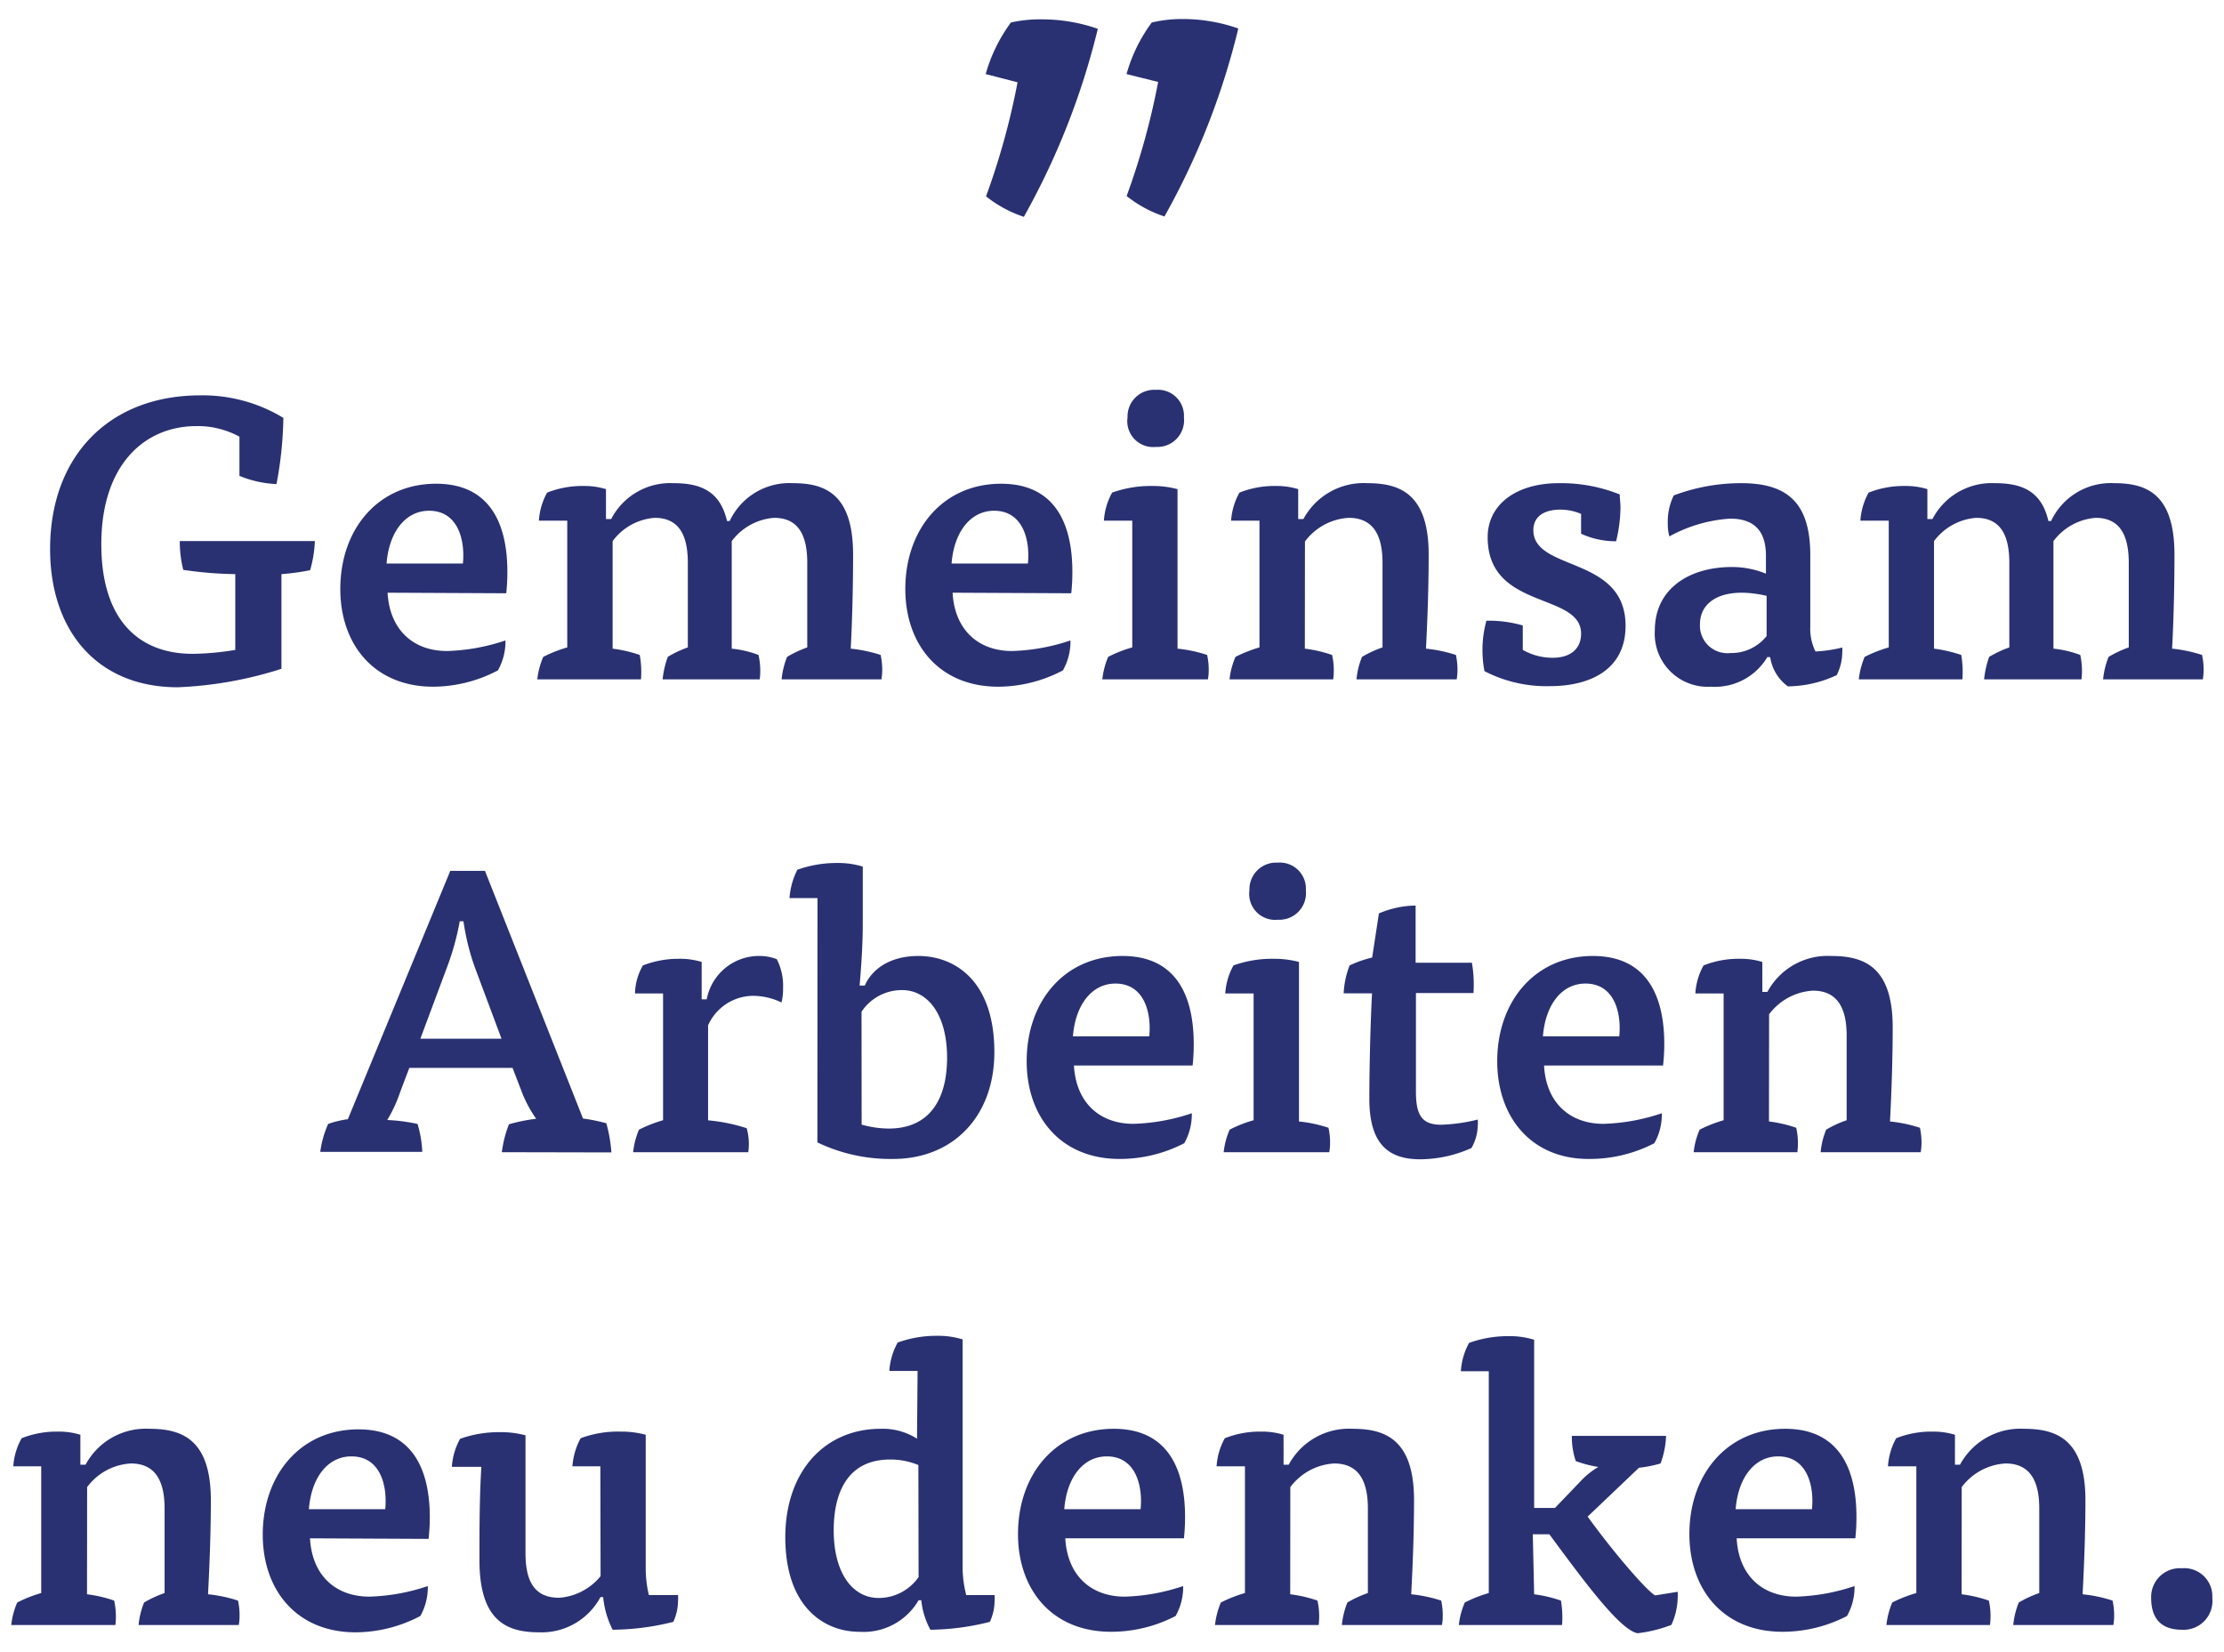
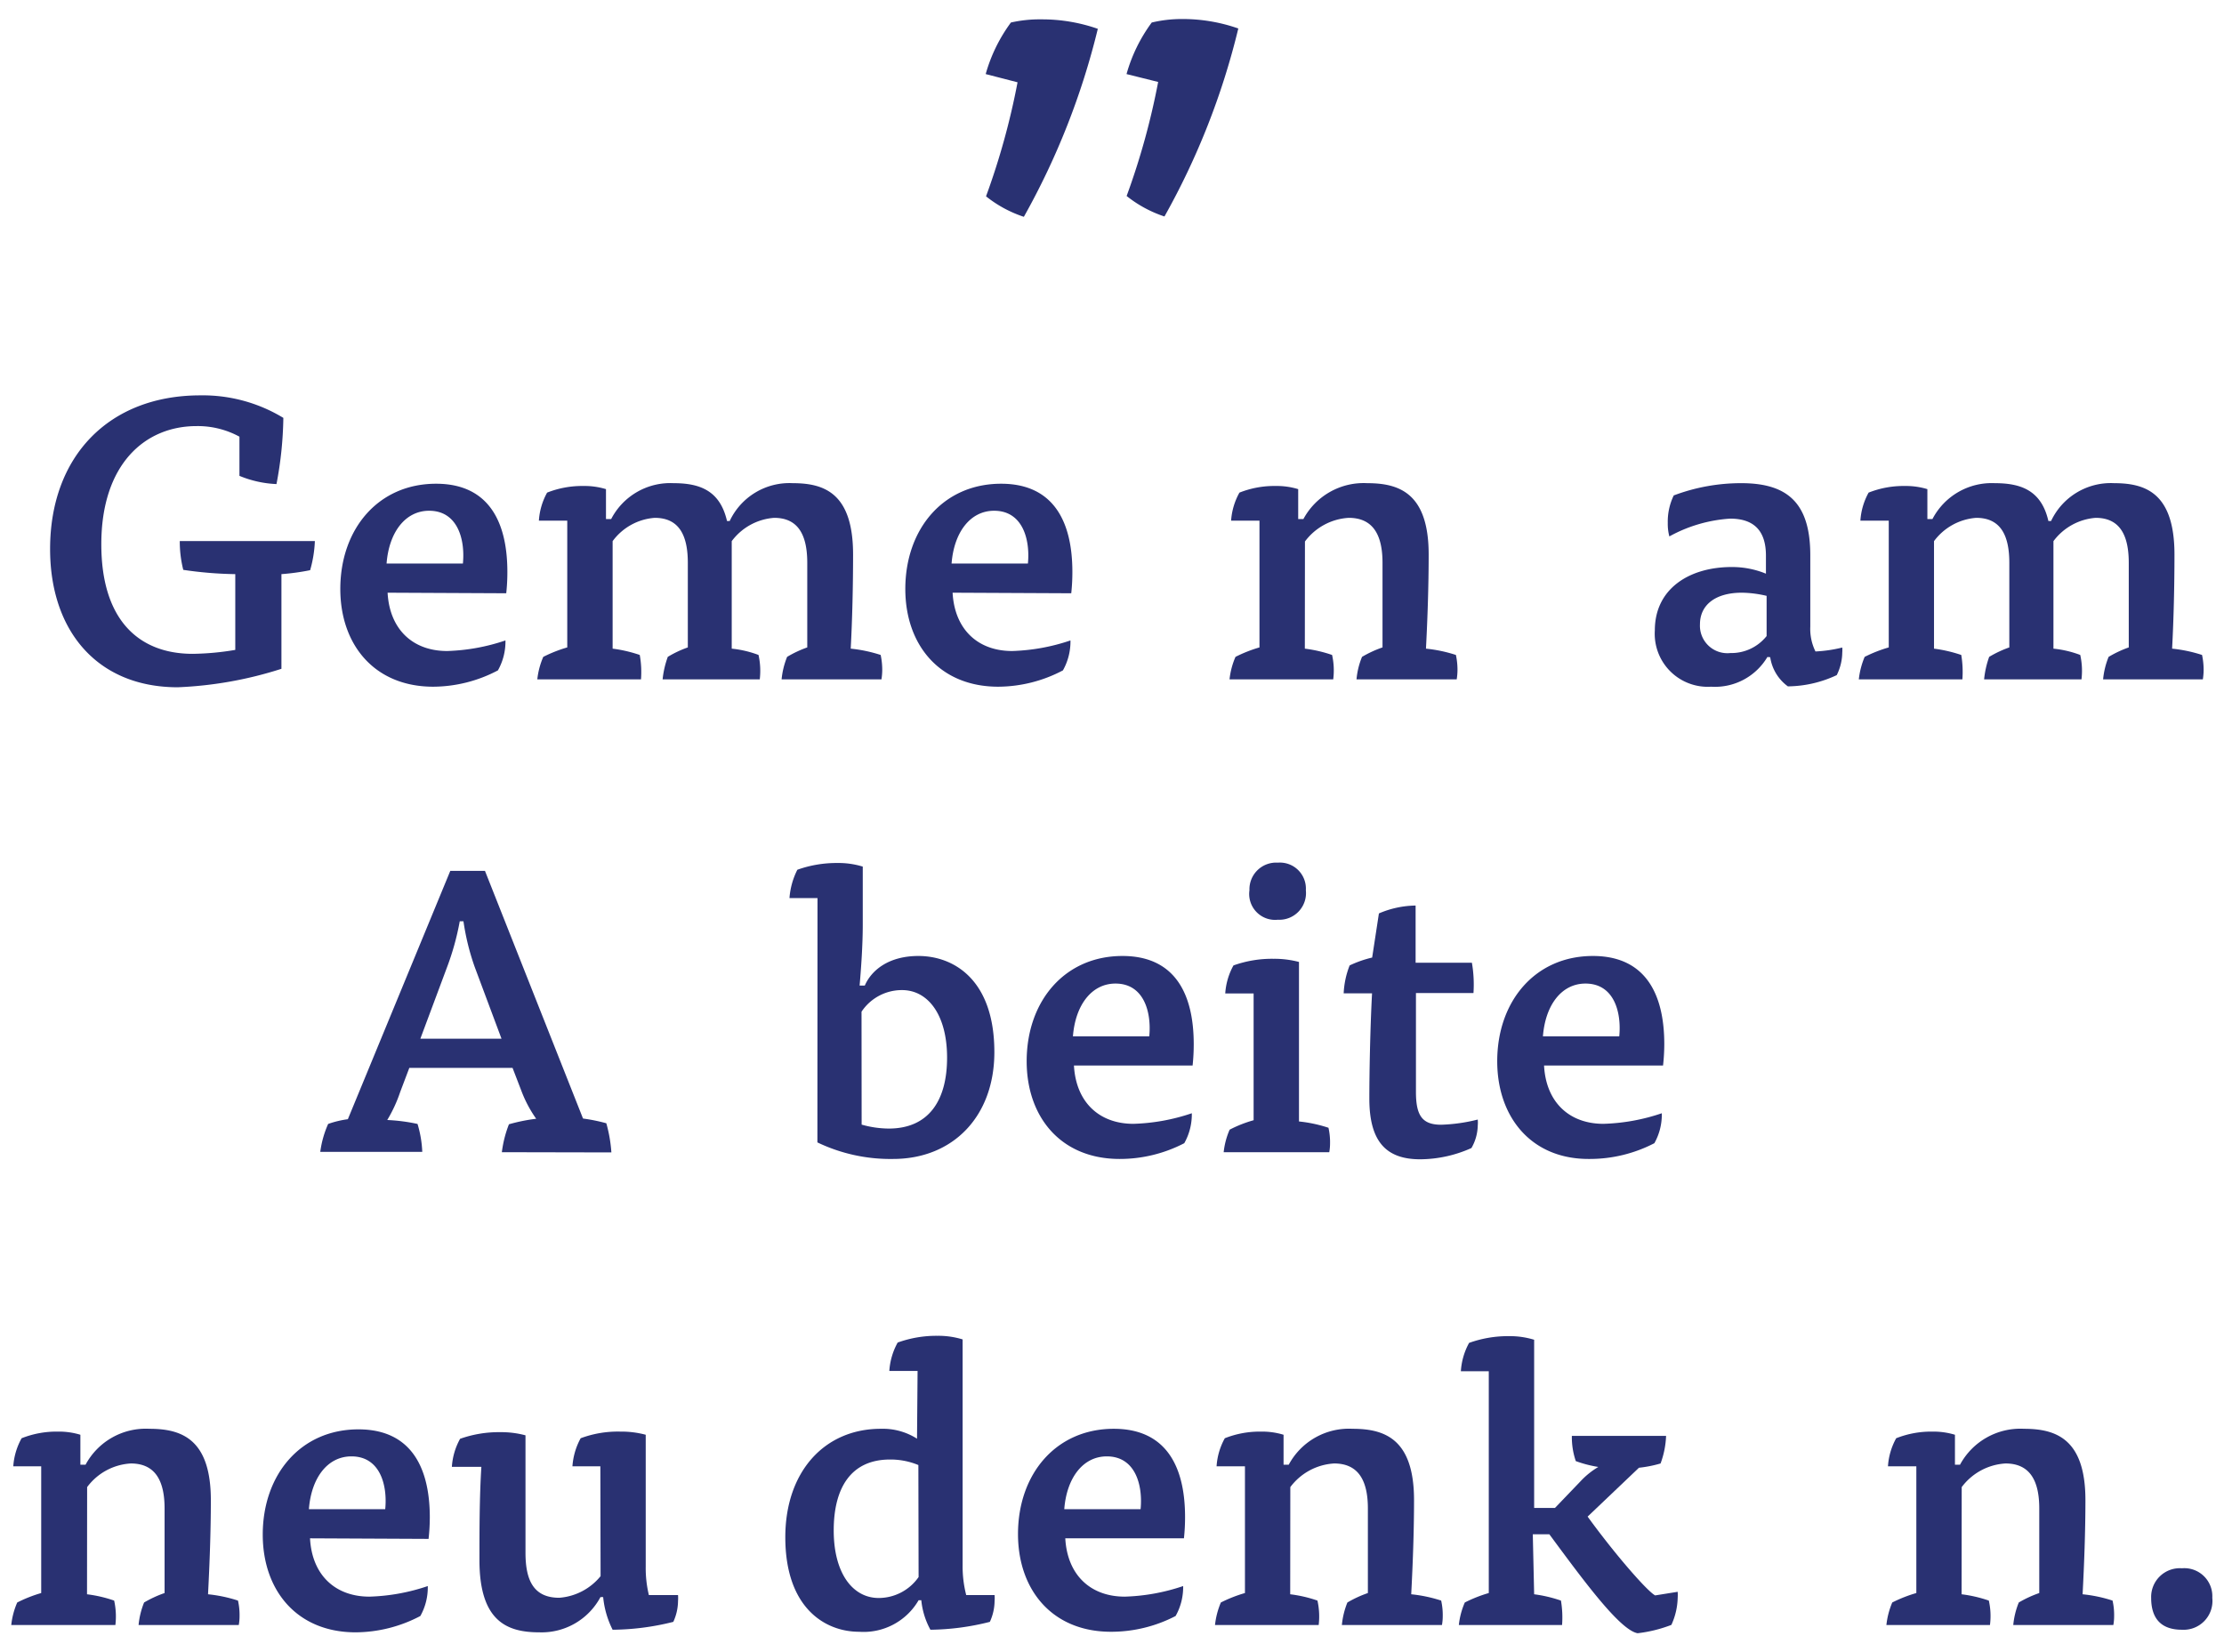
<svg xmlns="http://www.w3.org/2000/svg" id="Ebene_1" data-name="Ebene 1" viewBox="0 0 197.56 146.78">
  <title>functions_quote_1</title>
  <path d="M87.56,6.58A14.14,14.14,0,0,1,89.8,2a11.57,11.57,0,0,1,2.72-.28,15,15,0,0,1,5,.84,65.81,65.81,0,0,1-6.57,16.7,10.81,10.81,0,0,1-3.36-1.82,64.38,64.38,0,0,0,2.8-10.13Zm12.51,0A14.14,14.14,0,0,1,102.31,2,11.57,11.57,0,0,1,105,1.69a14.94,14.94,0,0,1,5,.84,65.44,65.44,0,0,1-6.56,16.7,10.81,10.81,0,0,1-3.36-1.82,64.38,64.38,0,0,0,2.8-10.13Z" style="fill:#293172" />
  <path d="M25,59.41a34.56,34.56,0,0,1-9.21,1.64c-7.14,0-11.34-5-11.34-12.28,0-8.23,5.22-13.65,13.34-13.65a13.79,13.79,0,0,1,7.38,2A33.35,33.35,0,0,1,24.56,43a9.64,9.64,0,0,1-3.29-.73V38.79a7.74,7.74,0,0,0-3.81-.94C12.87,37.85,9,41.24,9,48.35c0,6.68,3.29,9.73,8.12,9.73a24.06,24.06,0,0,0,3.78-.35V51a34.26,34.26,0,0,1-4.62-.38,10.26,10.26,0,0,1-.31-2.56h12a10.84,10.84,0,0,1-.42,2.59A20.41,20.41,0,0,1,25,51Z" style="fill:#293172" />
  <path d="M34.43,52.65c.18,3.26,2.24,5.18,5.29,5.18a17.69,17.69,0,0,0,5.18-.94,5.21,5.21,0,0,1-.67,2.66A12.42,12.42,0,0,1,38.49,61c-5.25,0-8.26-3.75-8.26-8.68,0-5.32,3.36-9.35,8.51-9.35,4.48,0,6.33,3.12,6.33,7.84a17.49,17.49,0,0,1-.1,1.89Zm6.69-2.59c.21-2.13-.46-4.69-3-4.69-2.13,0-3.57,1.93-3.78,4.69Z" style="fill:#293172" />
  <path d="M54.42,57.62a12.2,12.2,0,0,1,2.41.56,8.54,8.54,0,0,1,.11,2.17H47.73a6.79,6.79,0,0,1,.53-2,12.12,12.12,0,0,1,2.13-.84V46.25H47.87a5.92,5.92,0,0,1,.73-2.49,8.47,8.47,0,0,1,3.23-.59,6.5,6.5,0,0,1,2,.28v2.66h.46a5.91,5.91,0,0,1,5.53-3.19c2.27,0,4.13.6,4.76,3.36h.24a5.86,5.86,0,0,1,5.6-3.36c2.8,0,5.36.88,5.36,6.34,0,2.76-.07,5.77-.21,8.36a12.65,12.65,0,0,1,2.66.56,6.37,6.37,0,0,1,.14,1.37,5.53,5.53,0,0,1-.07.8H69.43a7.11,7.11,0,0,1,.49-2,9.82,9.82,0,0,1,1.79-.84V50c0-2.38-.74-4-2.94-4A5.16,5.16,0,0,0,65,48.07v9.55a9.35,9.35,0,0,1,2.38.56,6.47,6.47,0,0,1,.11,2.17H58.86a8.31,8.31,0,0,1,.46-2,9.42,9.42,0,0,1,1.78-.84V50c0-2.38-.73-4-2.94-4a5.1,5.1,0,0,0-3.74,2.07Z" style="fill:#293172" />
  <path d="M84.62,52.65c.18,3.26,2.24,5.18,5.29,5.18a17.69,17.69,0,0,0,5.18-.94,5.21,5.21,0,0,1-.67,2.66A12.42,12.42,0,0,1,88.68,61c-5.25,0-8.26-3.75-8.26-8.68,0-5.32,3.36-9.35,8.51-9.35,4.48,0,6.33,3.12,6.33,7.84a17.49,17.49,0,0,1-.1,1.89Zm6.69-2.59c.21-2.13-.46-4.69-3-4.69-2.13,0-3.57,1.93-3.78,4.69Z" style="fill:#293172" />
-   <path d="M98.06,46.25a5.92,5.92,0,0,1,.73-2.49,10.08,10.08,0,0,1,3.54-.59,8.49,8.49,0,0,1,2.27.28V57.62a12.23,12.23,0,0,1,2.63.56,5.8,5.8,0,0,1,.14,1.37,4.4,4.4,0,0,1-.07.8H97.92a7.1,7.1,0,0,1,.52-2,11.36,11.36,0,0,1,2.14-.84V46.25Zm7.11-9.17a2.37,2.37,0,0,1-2.49,2.62,2.3,2.3,0,0,1-2.52-2.62,2.37,2.37,0,0,1,2.52-2.45A2.31,2.31,0,0,1,105.17,37.08Z" style="fill:#293172" />
  <path d="M115.91,57.62a11.82,11.82,0,0,1,2.42.56,6.23,6.23,0,0,1,.1,2.17h-9.21a6.79,6.79,0,0,1,.53-2,12.12,12.12,0,0,1,2.13-.84V46.25h-2.52a5.93,5.93,0,0,1,.74-2.49,8.38,8.38,0,0,1,3.22-.59,6.5,6.5,0,0,1,2,.28v2.66h.46a6.08,6.08,0,0,1,5.67-3.19c2.84,0,5.46.88,5.46,6.34,0,2.76-.1,5.67-.24,8.36a12.65,12.65,0,0,1,2.66.56,6.37,6.37,0,0,1,.14,1.37,5.53,5.53,0,0,1-.07.8H120.5a6.79,6.79,0,0,1,.49-2,9.8,9.8,0,0,1,1.82-.84V50c0-2.38-.77-4-3-4a5.22,5.22,0,0,0-3.89,2.1Z" style="fill:#293172" />
-   <path d="M140.45,45.65a4.7,4.7,0,0,0-1.82-.38c-1.54,0-2.42.66-2.42,1.82,0,3.71,8.19,2.24,8.19,8.5,0,3.92-3.18,5.36-6.72,5.36a12,12,0,0,1-5.81-1.33,9.24,9.24,0,0,1-.18-1.79,9.65,9.65,0,0,1,.35-2.69,10.77,10.77,0,0,1,3.23.42v2.17a5.33,5.33,0,0,0,2.66.7c1.54,0,2.52-.77,2.52-2.14,0-3.71-8.3-2.06-8.3-8.57,0-2.84,2.45-4.8,6.34-4.8a14,14,0,0,1,5.39,1c0,.28.07.77.07,1.16a13.15,13.15,0,0,1-.39,3,7.33,7.33,0,0,1-3.11-.67Z" style="fill:#293172" />
  <path d="M157,58.36A5.41,5.41,0,0,1,152,61,4.71,4.71,0,0,1,147,56c0-3.74,3.11-5.63,6.82-5.63a7.86,7.86,0,0,1,3.05.59V49.36c0-2.24-1.09-3.29-3.18-3.29a12.88,12.88,0,0,0-5.4,1.58,4.32,4.32,0,0,1-.14-1.19,5.33,5.33,0,0,1,.53-2.45,16.94,16.94,0,0,1,6-1.09c4.1,0,6.13,1.75,6.13,6.41v6.33a4.53,4.53,0,0,0,.46,2.21,12.34,12.34,0,0,0,2.38-.35,2.65,2.65,0,0,1,0,.45,4.62,4.62,0,0,1-.49,2,10.42,10.42,0,0,1-4.34,1,3.91,3.91,0,0,1-1.57-2.59Zm-.07-5.43a10,10,0,0,0-2.2-.28c-2.39,0-3.72,1.12-3.72,2.8a2.44,2.44,0,0,0,2.7,2.56,4,4,0,0,0,3.22-1.51Z" style="fill:#293172" />
  <path d="M171.8,57.62a12.48,12.48,0,0,1,2.42.56,9,9,0,0,1,.1,2.17h-9.2a7.1,7.1,0,0,1,.52-2,12.23,12.23,0,0,1,2.14-.84V46.25h-2.52a5.92,5.92,0,0,1,.73-2.49,8.42,8.42,0,0,1,3.22-.59,6.56,6.56,0,0,1,2,.28v2.66h.45a5.93,5.93,0,0,1,5.53-3.19c2.28,0,4.14.6,4.77,3.36h.24a5.86,5.86,0,0,1,5.6-3.36c2.8,0,5.36.88,5.36,6.34,0,2.76-.07,5.77-.21,8.36a12.65,12.65,0,0,1,2.66.56,6.37,6.37,0,0,1,.14,1.37,5.53,5.53,0,0,1-.07.8h-8.86a7.11,7.11,0,0,1,.49-2,9.82,9.82,0,0,1,1.79-.84V50c0-2.38-.74-4-2.94-4a5.16,5.16,0,0,0-3.75,2.07v9.55a9.35,9.35,0,0,1,2.38.56,6.47,6.47,0,0,1,.11,2.17h-8.65a8.32,8.32,0,0,1,.45-2,9.82,9.82,0,0,1,1.79-.84V50c0-2.38-.73-4-2.94-4a5.14,5.14,0,0,0-3.75,2.07Z" style="fill:#293172" />
  <path d="M44.58,102.35a10.27,10.27,0,0,1,.63-2.48,15.69,15.69,0,0,1,2.42-.49,11,11,0,0,1-1.33-2.52l-.77-2H36.36L35.55,97a12.55,12.55,0,0,1-1.15,2.49,16.1,16.1,0,0,1,2.69.35,9.91,9.91,0,0,1,.42,2.48H28.45a8.91,8.91,0,0,1,.7-2.48,8.61,8.61,0,0,1,1.75-.42L40,77.36h3.08l8.71,22a15.19,15.19,0,0,1,2.07.42,12.66,12.66,0,0,1,.45,2.59ZM40.84,81.84A23.43,23.43,0,0,1,39.68,86l-2.34,6.27h7.21L42.17,85.9a21.16,21.16,0,0,1-1-4.06Z" style="fill:#293172" />
-   <path d="M62.78,88.77a4.72,4.72,0,0,1,4.52-3.85A4.36,4.36,0,0,1,69,85.2a5.19,5.19,0,0,1,.56,2.59,4.81,4.81,0,0,1-.14,1.26,5.86,5.86,0,0,0-2.52-.59,4.41,4.41,0,0,0-4,2.62v8.44a15.4,15.4,0,0,1,3.43.7,5.18,5.18,0,0,1,.14,2.13H56.24a7.1,7.1,0,0,1,.52-2,12.23,12.23,0,0,1,2.14-.84V88.25H56.41a5.13,5.13,0,0,1,.7-2.49,8.69,8.69,0,0,1,3.22-.59,6.56,6.56,0,0,1,2,.28v3.32Z" style="fill:#293172" />
  <path d="M72.62,79.78H70.13a6.63,6.63,0,0,1,.7-2.52,10.37,10.37,0,0,1,3.54-.6,7.4,7.4,0,0,1,2.27.32v5.18c0,1.75-.14,3.78-.28,5.39h.46c.59-1.37,2.13-2.63,4.76-2.63,3.18,0,6.75,2.14,6.75,8.54,0,5.71-3.67,9.49-9,9.49a15,15,0,0,1-6.72-1.47ZM76.54,99.9a8.93,8.93,0,0,0,2.41.35c3.57,0,5.18-2.52,5.18-6.3s-1.68-6-4-6a4.3,4.3,0,0,0-3.6,1.92Z" style="fill:#293172" />
  <path d="M95.4,94.65c.18,3.26,2.24,5.18,5.29,5.18a17.69,17.69,0,0,0,5.18-.94,5.21,5.21,0,0,1-.67,2.66,12.42,12.42,0,0,1-5.74,1.4c-5.25,0-8.26-3.75-8.26-8.68,0-5.32,3.36-9.35,8.51-9.35,4.48,0,6.33,3.12,6.33,7.84a17.49,17.49,0,0,1-.1,1.89Zm6.69-2.59c.21-2.13-.46-4.69-3-4.69-2.13,0-3.57,1.93-3.78,4.69Z" style="fill:#293172" />
  <path d="M108.84,88.25a5.92,5.92,0,0,1,.73-2.49,10.13,10.13,0,0,1,3.54-.59,8.62,8.62,0,0,1,2.28.28V99.62a12.27,12.27,0,0,1,2.62.56,5.8,5.8,0,0,1,.14,1.37,4.4,4.4,0,0,1-.07.8H108.7a6.79,6.79,0,0,1,.53-2,11,11,0,0,1,2.13-.84V88.25ZM116,79.08a2.37,2.37,0,0,1-2.49,2.62,2.3,2.3,0,0,1-2.52-2.62,2.37,2.37,0,0,1,2.52-2.45A2.31,2.31,0,0,1,116,79.08Z" style="fill:#293172" />
  <path d="M122.49,81.14a8.51,8.51,0,0,1,3.26-.7v5.08h5a11.36,11.36,0,0,1,.14,2.69h-5.11V97c0,2.1.56,2.91,2.24,2.91a15.14,15.14,0,0,0,3.25-.46,2.91,2.91,0,0,1,0,.53,4.16,4.16,0,0,1-.56,2,11.24,11.24,0,0,1-4.55,1c-3,0-4.52-1.54-4.52-5.39,0-2.17.07-6.16.24-9.35h-2.52a7.65,7.65,0,0,1,.53-2.48,9.79,9.79,0,0,1,2-.7Z" style="fill:#293172" />
  <path d="M137.16,94.65c.17,3.26,2.24,5.18,5.28,5.18a17.63,17.63,0,0,0,5.18-.94,5.2,5.2,0,0,1-.66,2.66,12.46,12.46,0,0,1-5.74,1.4C136,103,133,99.2,133,94.27c0-5.32,3.36-9.35,8.5-9.35,4.48,0,6.34,3.12,6.34,7.84a17.54,17.54,0,0,1-.11,1.89Zm6.68-2.59c.21-2.13-.45-4.69-3-4.69-2.14,0-3.57,1.93-3.78,4.69Z" style="fill:#293172" />
-   <path d="M157.14,99.62a11.82,11.82,0,0,1,2.42.56,6.23,6.23,0,0,1,.1,2.17h-9.21a6.79,6.79,0,0,1,.53-2,12.12,12.12,0,0,1,2.13-.84V88.25H150.6a5.78,5.78,0,0,1,.73-2.49,8.38,8.38,0,0,1,3.22-.59,6.56,6.56,0,0,1,2,.28v2.66H157a6.08,6.08,0,0,1,5.67-3.19c2.84,0,5.46.88,5.46,6.34,0,2.76-.1,5.67-.24,8.36a12.65,12.65,0,0,1,2.66.56,6.37,6.37,0,0,1,.14,1.37,5.53,5.53,0,0,1-.07.8h-8.89a6.79,6.79,0,0,1,.49-2,9.8,9.8,0,0,1,1.82-.84V92c0-2.38-.77-4-3-4a5.24,5.24,0,0,0-3.89,2.1Z" style="fill:#293172" />
  <path d="M7.73,141.62a11.72,11.72,0,0,1,2.41.56,6.47,6.47,0,0,1,.11,2.17H1a6.79,6.79,0,0,1,.53-2,12.12,12.12,0,0,1,2.13-.84V130.25H1.18a5.93,5.93,0,0,1,.74-2.49,8.38,8.38,0,0,1,3.22-.59,6.5,6.5,0,0,1,2,.28v2.66h.46a6.07,6.07,0,0,1,5.67-3.19c2.83,0,5.46.88,5.46,6.34,0,2.76-.11,5.67-.25,8.36a12.65,12.65,0,0,1,2.66.56,5.8,5.8,0,0,1,.14,1.37,4.4,4.4,0,0,1-.07.8H12.31a7.11,7.11,0,0,1,.49-2,10.11,10.11,0,0,1,1.82-.84V134c0-2.38-.77-4-3-4a5.2,5.2,0,0,0-3.88,2.1Z" style="fill:#293172" />
  <path d="M27.54,136.65c.17,3.26,2.24,5.18,5.28,5.18a17.63,17.63,0,0,0,5.18-.94,5.2,5.2,0,0,1-.66,2.66A12.46,12.46,0,0,1,31.6,145c-5.25,0-8.26-3.75-8.26-8.68,0-5.32,3.36-9.35,8.5-9.35,4.48,0,6.34,3.12,6.34,7.84a17.54,17.54,0,0,1-.11,1.89Zm6.68-2.59c.21-2.13-.45-4.69-3-4.69-2.14,0-3.57,1.93-3.78,4.69Z" style="fill:#293172" />
  <path d="M53.33,130.25H50.85a6.05,6.05,0,0,1,.73-2.49,9.44,9.44,0,0,1,3.54-.59,8.31,8.31,0,0,1,2.24.28v11.72a10.25,10.25,0,0,0,.28,2.52h2.59a3.39,3.39,0,0,1,0,.53,4.52,4.52,0,0,1-.42,1.85,22.67,22.67,0,0,1-5.39.7,8.14,8.14,0,0,1-.84-2.9h-.24A5.93,5.93,0,0,1,47.91,145c-2.84,0-5.32-.95-5.32-6.41,0-2.59,0-5.6.17-8.29H40.14a5.92,5.92,0,0,1,.73-2.49,10.26,10.26,0,0,1,3.57-.59,8.31,8.31,0,0,1,2.24.28v10.43c0,2.48.74,4,3,4a5.23,5.23,0,0,0,3.67-1.92Z" style="fill:#293172" />
  <path d="M81.51,121.78H79a6,6,0,0,1,.74-2.52,10.13,10.13,0,0,1,3.53-.6,7.34,7.34,0,0,1,2.24.32v20.09a10.16,10.16,0,0,0,.32,2.62h2.52a3.39,3.39,0,0,1,0,.53,4.52,4.52,0,0,1-.42,1.85,22.3,22.3,0,0,1-5.28.7,6.83,6.83,0,0,1-.81-2.62h-.24a5.65,5.65,0,0,1-5.29,2.8c-3,0-6.55-2.1-6.55-8.4,0-5.81,3.47-9.63,8.48-9.63a5.65,5.65,0,0,1,3.22.88Zm.07,8.36a6.43,6.43,0,0,0-2.52-.49c-3.47,0-5,2.52-5,6.3s1.67,6,4,6a4.33,4.33,0,0,0,3.54-1.86Z" style="fill:#293172" />
  <path d="M94.63,136.65c.18,3.26,2.24,5.18,5.29,5.18a17.69,17.69,0,0,0,5.18-.94,5.21,5.21,0,0,1-.67,2.66,12.42,12.42,0,0,1-5.74,1.4c-5.25,0-8.26-3.75-8.26-8.68,0-5.32,3.36-9.35,8.51-9.35,4.48,0,6.33,3.12,6.33,7.84a17.49,17.49,0,0,1-.1,1.89Zm6.69-2.59c.21-2.13-.46-4.69-3-4.69-2.13,0-3.57,1.93-3.78,4.69Z" style="fill:#293172" />
  <path d="M114.61,141.62a11.67,11.67,0,0,1,2.42.56,6.47,6.47,0,0,1,.11,2.17h-9.21a7.1,7.1,0,0,1,.52-2,12.23,12.23,0,0,1,2.14-.84V130.25h-2.52a5.92,5.92,0,0,1,.73-2.49,8.42,8.42,0,0,1,3.22-.59,6.52,6.52,0,0,1,2,.28v2.66h.46a6.07,6.07,0,0,1,5.67-3.19c2.83,0,5.46.88,5.46,6.34,0,2.76-.11,5.67-.25,8.36a12.65,12.65,0,0,1,2.66.56,5.8,5.8,0,0,1,.14,1.37,4.4,4.4,0,0,1-.07.8H119.2a7.11,7.11,0,0,1,.49-2,10.11,10.11,0,0,1,1.82-.84V134c0-2.38-.77-4-3-4a5.24,5.24,0,0,0-3.89,2.1Z" style="fill:#293172" />
  <path d="M136.28,141.62a12.05,12.05,0,0,1,2.38.56,9,9,0,0,1,.1,2.17h-9.17a6.79,6.79,0,0,1,.53-2,12.12,12.12,0,0,1,2.13-.84v-19.7h-2.48a6,6,0,0,1,.73-2.52,10.24,10.24,0,0,1,3.54-.6,7.39,7.39,0,0,1,2.24.32v14.94h1.85l2.31-2.41a7.06,7.06,0,0,1,1.54-1.23,10.72,10.72,0,0,1-2-.52,6.58,6.58,0,0,1-.35-2.24H148a7.91,7.91,0,0,1-.49,2.45,10.88,10.88,0,0,1-1.92.38l-4.56,4.34c2.49,3.43,5.32,6.65,6,7l2-.32a4.5,4.5,0,0,1,0,.56,6.1,6.1,0,0,1-.56,2.38,12.17,12.17,0,0,1-3,.74c-1.57-.28-4.76-4.62-7.84-8.79h-1.47Z" style="fill:#293172" />
-   <path d="M154.27,136.65c.17,3.26,2.24,5.18,5.29,5.18a17.69,17.69,0,0,0,5.18-.94,5.21,5.21,0,0,1-.67,2.66,12.42,12.42,0,0,1-5.74,1.4c-5.25,0-8.26-3.75-8.26-8.68,0-5.32,3.36-9.35,8.51-9.35,4.48,0,6.33,3.12,6.33,7.84a17.49,17.49,0,0,1-.1,1.89Zm6.69-2.59c.21-2.13-.46-4.69-3-4.69-2.13,0-3.57,1.93-3.78,4.69Z" style="fill:#293172" />
  <path d="M174.25,141.62a11.82,11.82,0,0,1,2.42.56,6.23,6.23,0,0,1,.1,2.17h-9.2a7.1,7.1,0,0,1,.52-2,12.23,12.23,0,0,1,2.14-.84V130.25h-2.52a5.92,5.92,0,0,1,.73-2.49,8.42,8.42,0,0,1,3.22-.59,6.56,6.56,0,0,1,2,.28v2.66h.45a6.09,6.09,0,0,1,5.68-3.19c2.83,0,5.46.88,5.46,6.34,0,2.76-.11,5.67-.25,8.36a12.65,12.65,0,0,1,2.66.56,5.8,5.8,0,0,1,.14,1.37,4.4,4.4,0,0,1-.07.8h-8.89a7.11,7.11,0,0,1,.49-2,10.11,10.11,0,0,1,1.82-.84V134c0-2.38-.77-4-3-4a5.24,5.24,0,0,0-3.89,2.1Z" style="fill:#293172" />
  <path d="M196.52,141.94a2.56,2.56,0,0,1-2.7,2.83c-1.79,0-2.73-.94-2.73-2.83a2.55,2.55,0,0,1,2.73-2.63A2.49,2.49,0,0,1,196.52,141.94Z" style="fill:#293172" />
</svg>